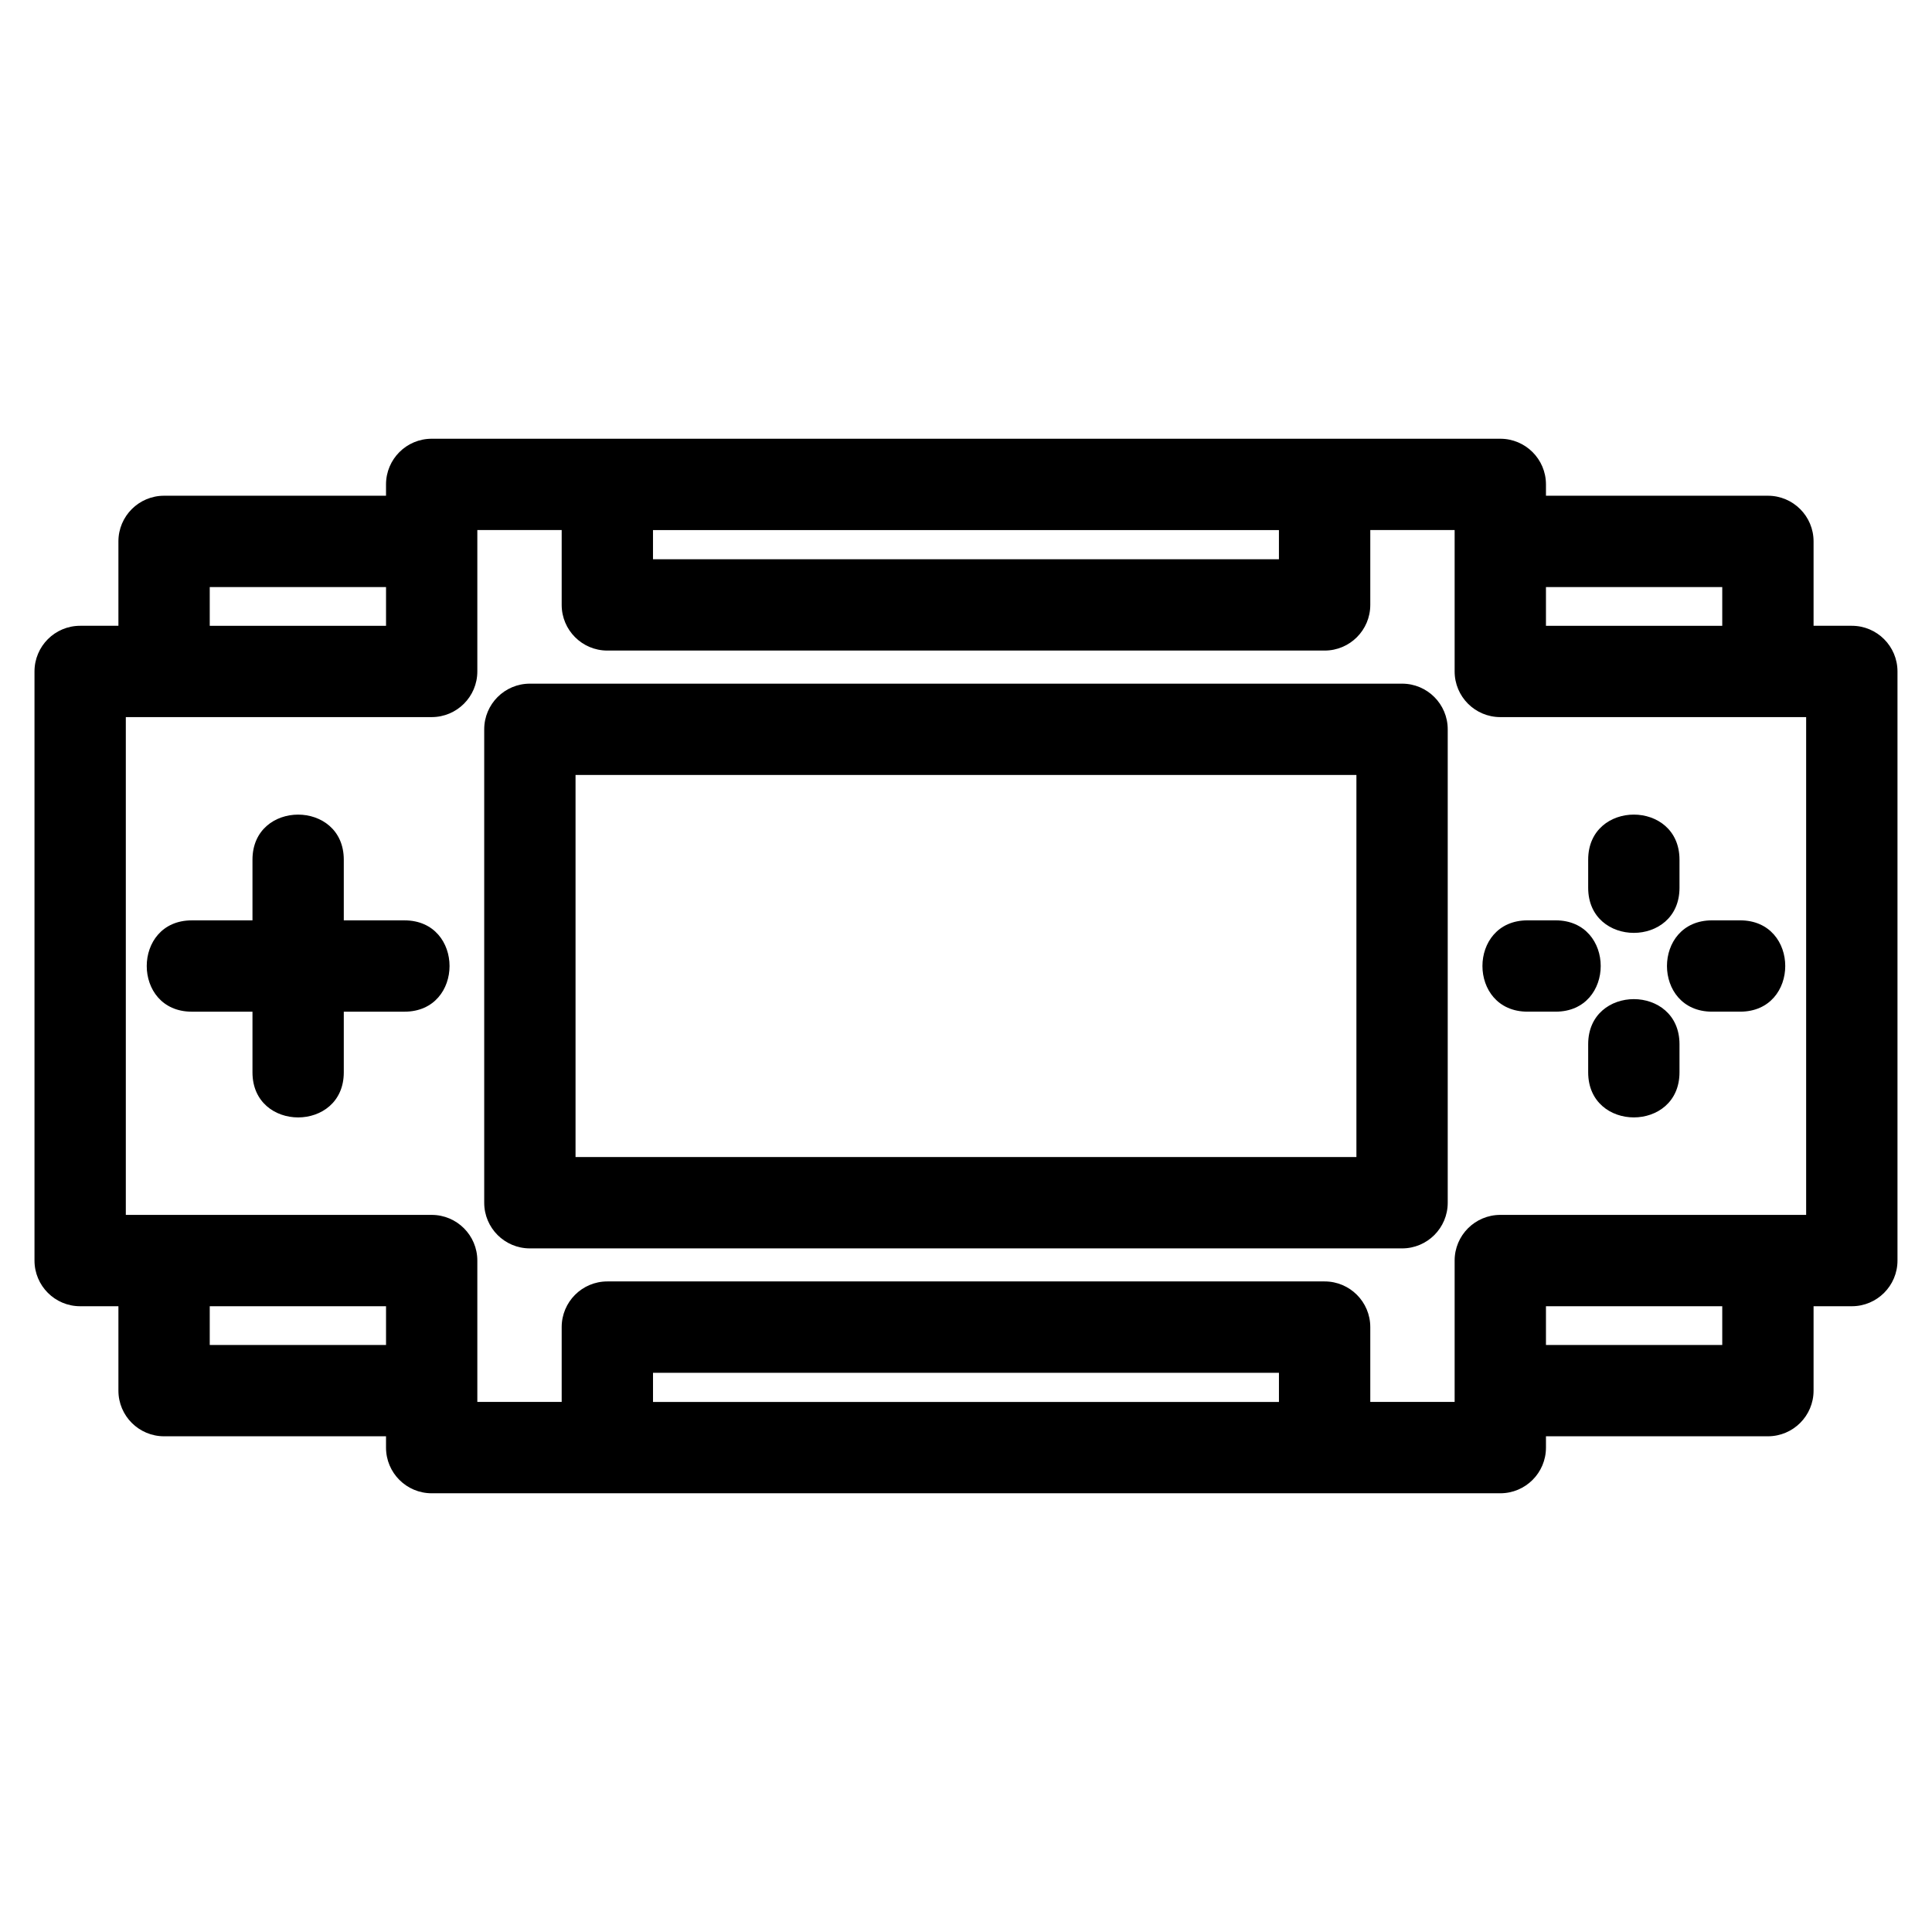
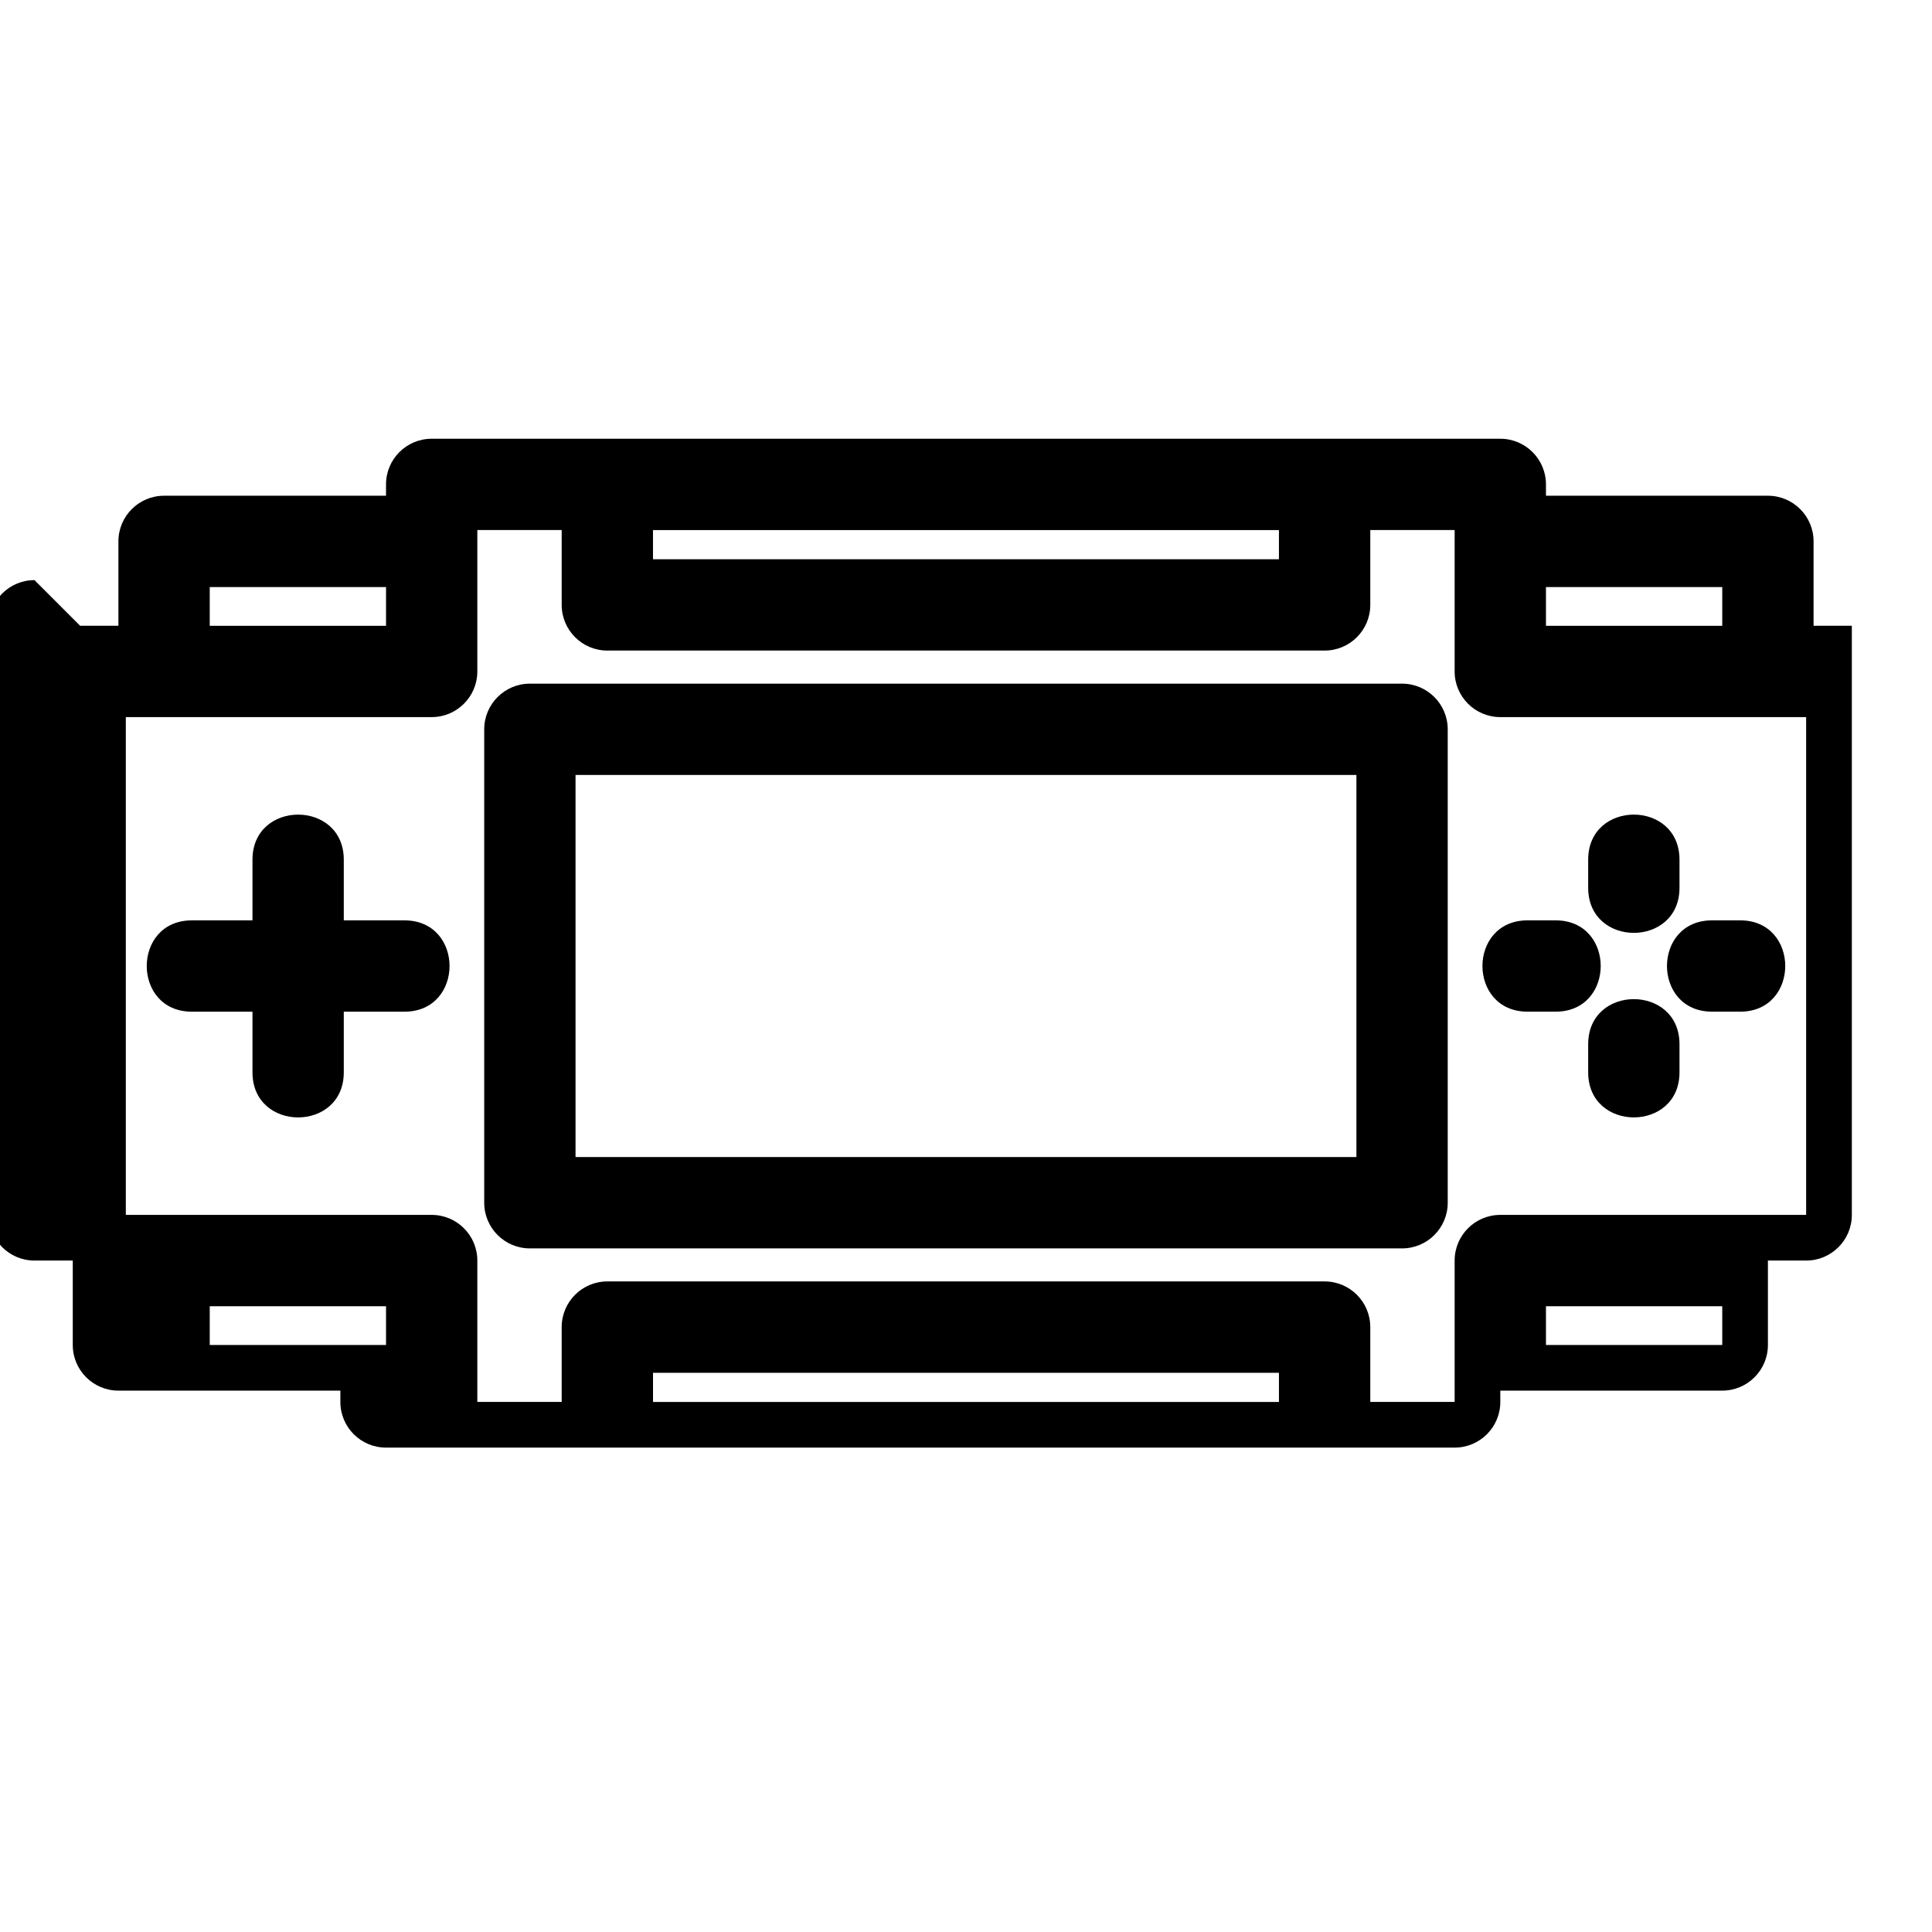
<svg xmlns="http://www.w3.org/2000/svg" fill="#000000" width="800px" height="800px" version="1.1" viewBox="144 144 512 512">
-   <path d="m165.24 309.84h10.141v-22.367c0-6.684 5.422-12.098 12.098-12.098h58.82v-3.004c0-6.684 5.414-12.098 12.098-12.098h283.2c6.676 0 12.098 5.414 12.098 12.098v3.004h58.816c6.684 0 12.102 5.414 12.102 12.098v22.367h10.141c6.676 0 12.098 5.422 12.098 12.102v156.12c0 6.684-5.422 12.102-12.098 12.102h-10.141v22.367c0 6.684-5.422 12.098-12.102 12.098h-58.816v3.004c0 6.684-5.422 12.098-12.098 12.098h-283.2c-6.684 0-12.098-5.414-12.098-12.098v-3.004h-58.82c-6.676 0-12.098-5.414-12.098-12.098v-22.367h-10.141c-6.684 0-12.098-5.422-12.098-12.102v-156.12c0-6.684 5.414-12.102 12.098-12.102zm151.81-17.633h165.88v-7.734h-165.88zm177.99 24.199h-190.09c-6.684 0-12.098-5.422-12.098-12.102v-19.832h-22.355v37.469c0 6.684-5.422 12.098-12.102 12.098h-81.051v131.92h81.051c6.684 0 12.102 5.414 12.102 12.098v37.469h22.355v-19.832c0-6.684 5.414-12.102 12.098-12.102h190.09c6.684 0 12.098 5.422 12.098 12.102v19.832h22.355v-37.469c0-6.684 5.422-12.098 12.102-12.098h81.051v-131.92h-81.051c-6.684 0-12.102-5.414-12.102-12.098v-37.469h-22.355v19.832c0 6.684-5.414 12.102-12.098 12.102zm53.77 95.695c-15.93 0-15.93-24.199 0-24.199h7.449c15.93 0 15.93 24.199 0 24.199zm48.902 0c-15.93 0-15.93-24.199 0-24.199h7.449c15.93 0 15.93 24.199 0 24.199zm-32.828-40.277c0-15.93 24.199-15.93 24.199 0v7.449c0 15.93-24.199 15.93-24.199 0zm0 48.902c0-15.93 24.199-15.93 24.199 0v7.449c0 15.93-24.199 15.93-24.199 0zm-370.05-8.621c-15.93 0-15.93-24.199 0-24.199h16.074v-16.078c0-15.93 24.199-15.93 24.199 0v16.078h16.078c15.93 0 15.93 24.199 0 24.199h-16.078v16.074c0 15.93-24.199 15.93-24.199 0v-16.074zm288.1 103.43v-7.734h-165.88v7.734zm-198.51-190.36h231.14c6.684 0 12.098 5.422 12.098 12.102v125.46c0 6.684-5.414 12.098-12.098 12.098h-231.14c-6.684 0-12.102-5.414-12.102-12.098v-125.46c0-6.684 5.422-12.102 12.102-12.102zm219.04 24.199h-206.94v101.25h206.94zm-303.88-39.535h46.719v-10.266h-46.719zm354.11-10.266v10.266h46.719v-10.266zm46.719 190.59h-46.719v10.266h46.719zm-354.11 10.266v-10.266h-46.719v10.266z" />
+   <path d="m165.24 309.84h10.141v-22.367c0-6.684 5.422-12.098 12.098-12.098h58.82v-3.004c0-6.684 5.414-12.098 12.098-12.098h283.2c6.676 0 12.098 5.414 12.098 12.098v3.004h58.816c6.684 0 12.102 5.414 12.102 12.098v22.367h10.141v156.12c0 6.684-5.422 12.102-12.098 12.102h-10.141v22.367c0 6.684-5.422 12.098-12.102 12.098h-58.816v3.004c0 6.684-5.422 12.098-12.098 12.098h-283.2c-6.684 0-12.098-5.414-12.098-12.098v-3.004h-58.82c-6.676 0-12.098-5.414-12.098-12.098v-22.367h-10.141c-6.684 0-12.098-5.422-12.098-12.102v-156.12c0-6.684 5.414-12.102 12.098-12.102zm151.81-17.633h165.88v-7.734h-165.88zm177.99 24.199h-190.09c-6.684 0-12.098-5.422-12.098-12.102v-19.832h-22.355v37.469c0 6.684-5.422 12.098-12.102 12.098h-81.051v131.92h81.051c6.684 0 12.102 5.414 12.102 12.098v37.469h22.355v-19.832c0-6.684 5.414-12.102 12.098-12.102h190.09c6.684 0 12.098 5.422 12.098 12.102v19.832h22.355v-37.469c0-6.684 5.422-12.098 12.102-12.098h81.051v-131.92h-81.051c-6.684 0-12.102-5.414-12.102-12.098v-37.469h-22.355v19.832c0 6.684-5.414 12.102-12.098 12.102zm53.77 95.695c-15.93 0-15.93-24.199 0-24.199h7.449c15.93 0 15.93 24.199 0 24.199zm48.902 0c-15.93 0-15.93-24.199 0-24.199h7.449c15.93 0 15.93 24.199 0 24.199zm-32.828-40.277c0-15.93 24.199-15.93 24.199 0v7.449c0 15.93-24.199 15.93-24.199 0zm0 48.902c0-15.93 24.199-15.93 24.199 0v7.449c0 15.93-24.199 15.93-24.199 0zm-370.05-8.621c-15.93 0-15.93-24.199 0-24.199h16.074v-16.078c0-15.93 24.199-15.93 24.199 0v16.078h16.078c15.93 0 15.93 24.199 0 24.199h-16.078v16.074c0 15.93-24.199 15.93-24.199 0v-16.074zm288.1 103.43v-7.734h-165.88v7.734zm-198.51-190.36h231.14c6.684 0 12.098 5.422 12.098 12.102v125.46c0 6.684-5.414 12.098-12.098 12.098h-231.14c-6.684 0-12.102-5.414-12.102-12.098v-125.46c0-6.684 5.422-12.102 12.102-12.102zm219.04 24.199h-206.94v101.25h206.94zm-303.88-39.535h46.719v-10.266h-46.719zm354.11-10.266v10.266h46.719v-10.266zm46.719 190.59h-46.719v10.266h46.719zm-354.11 10.266v-10.266h-46.719v10.266z" />
</svg>